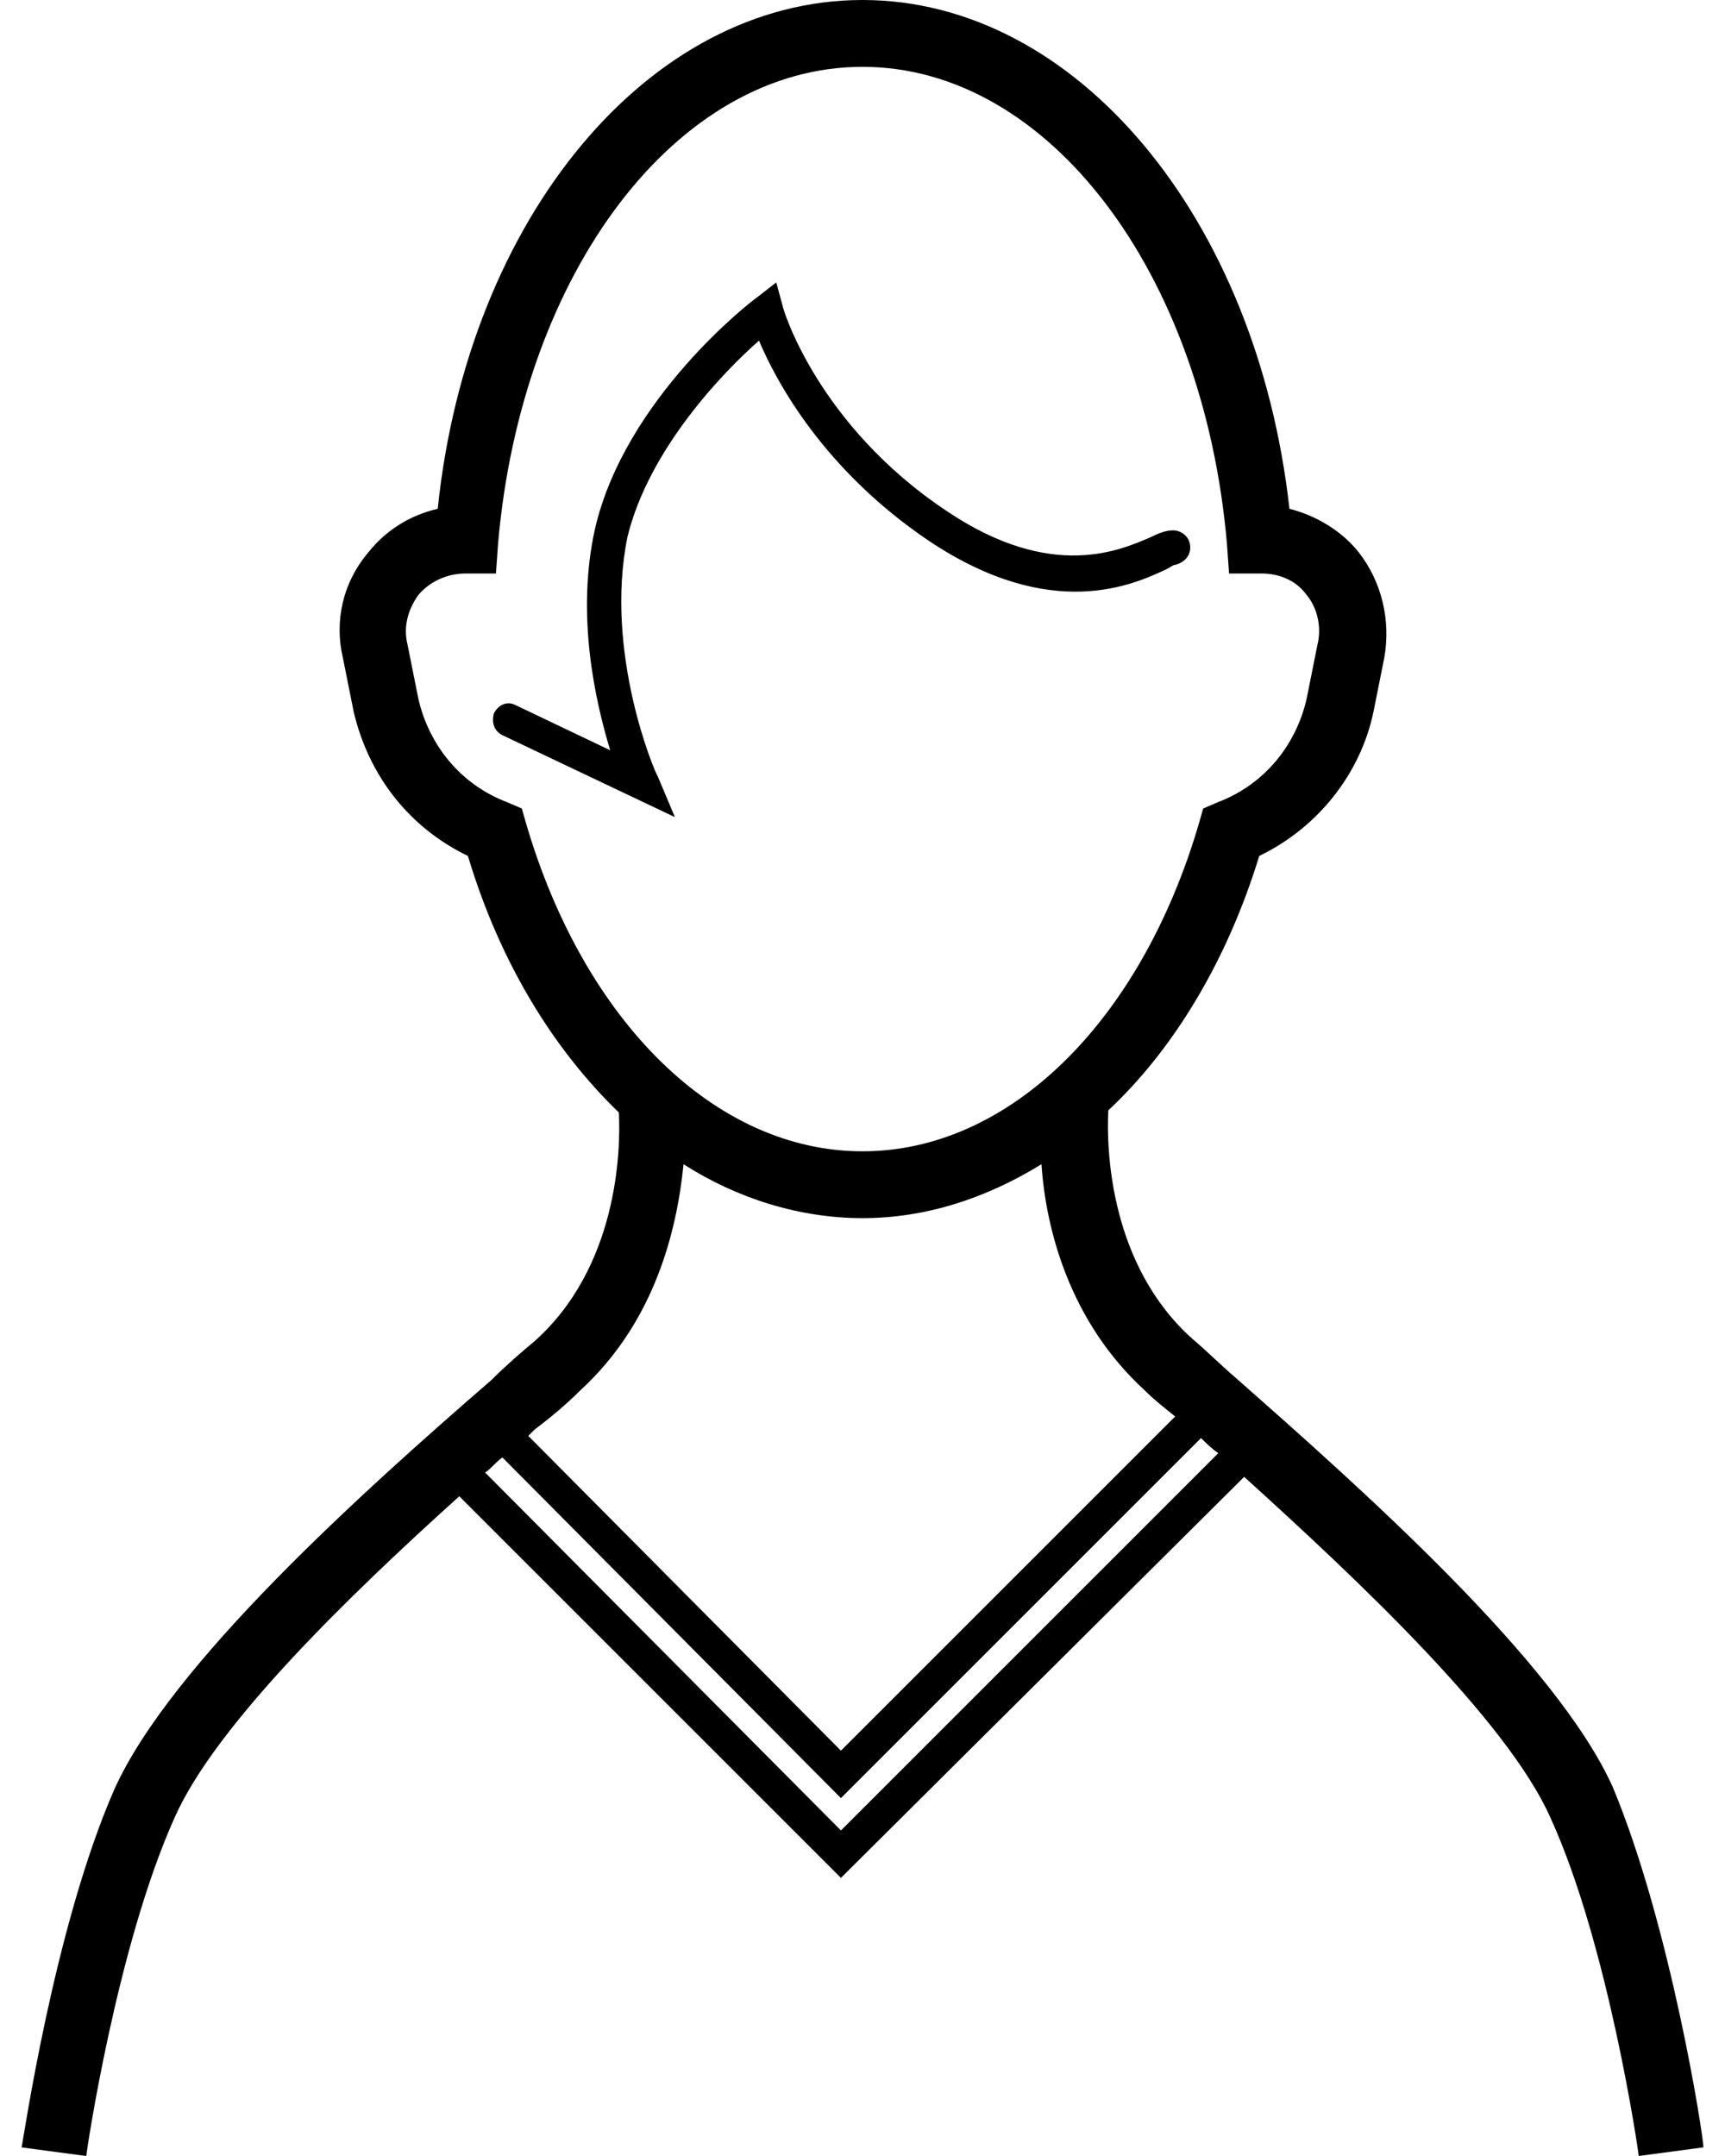
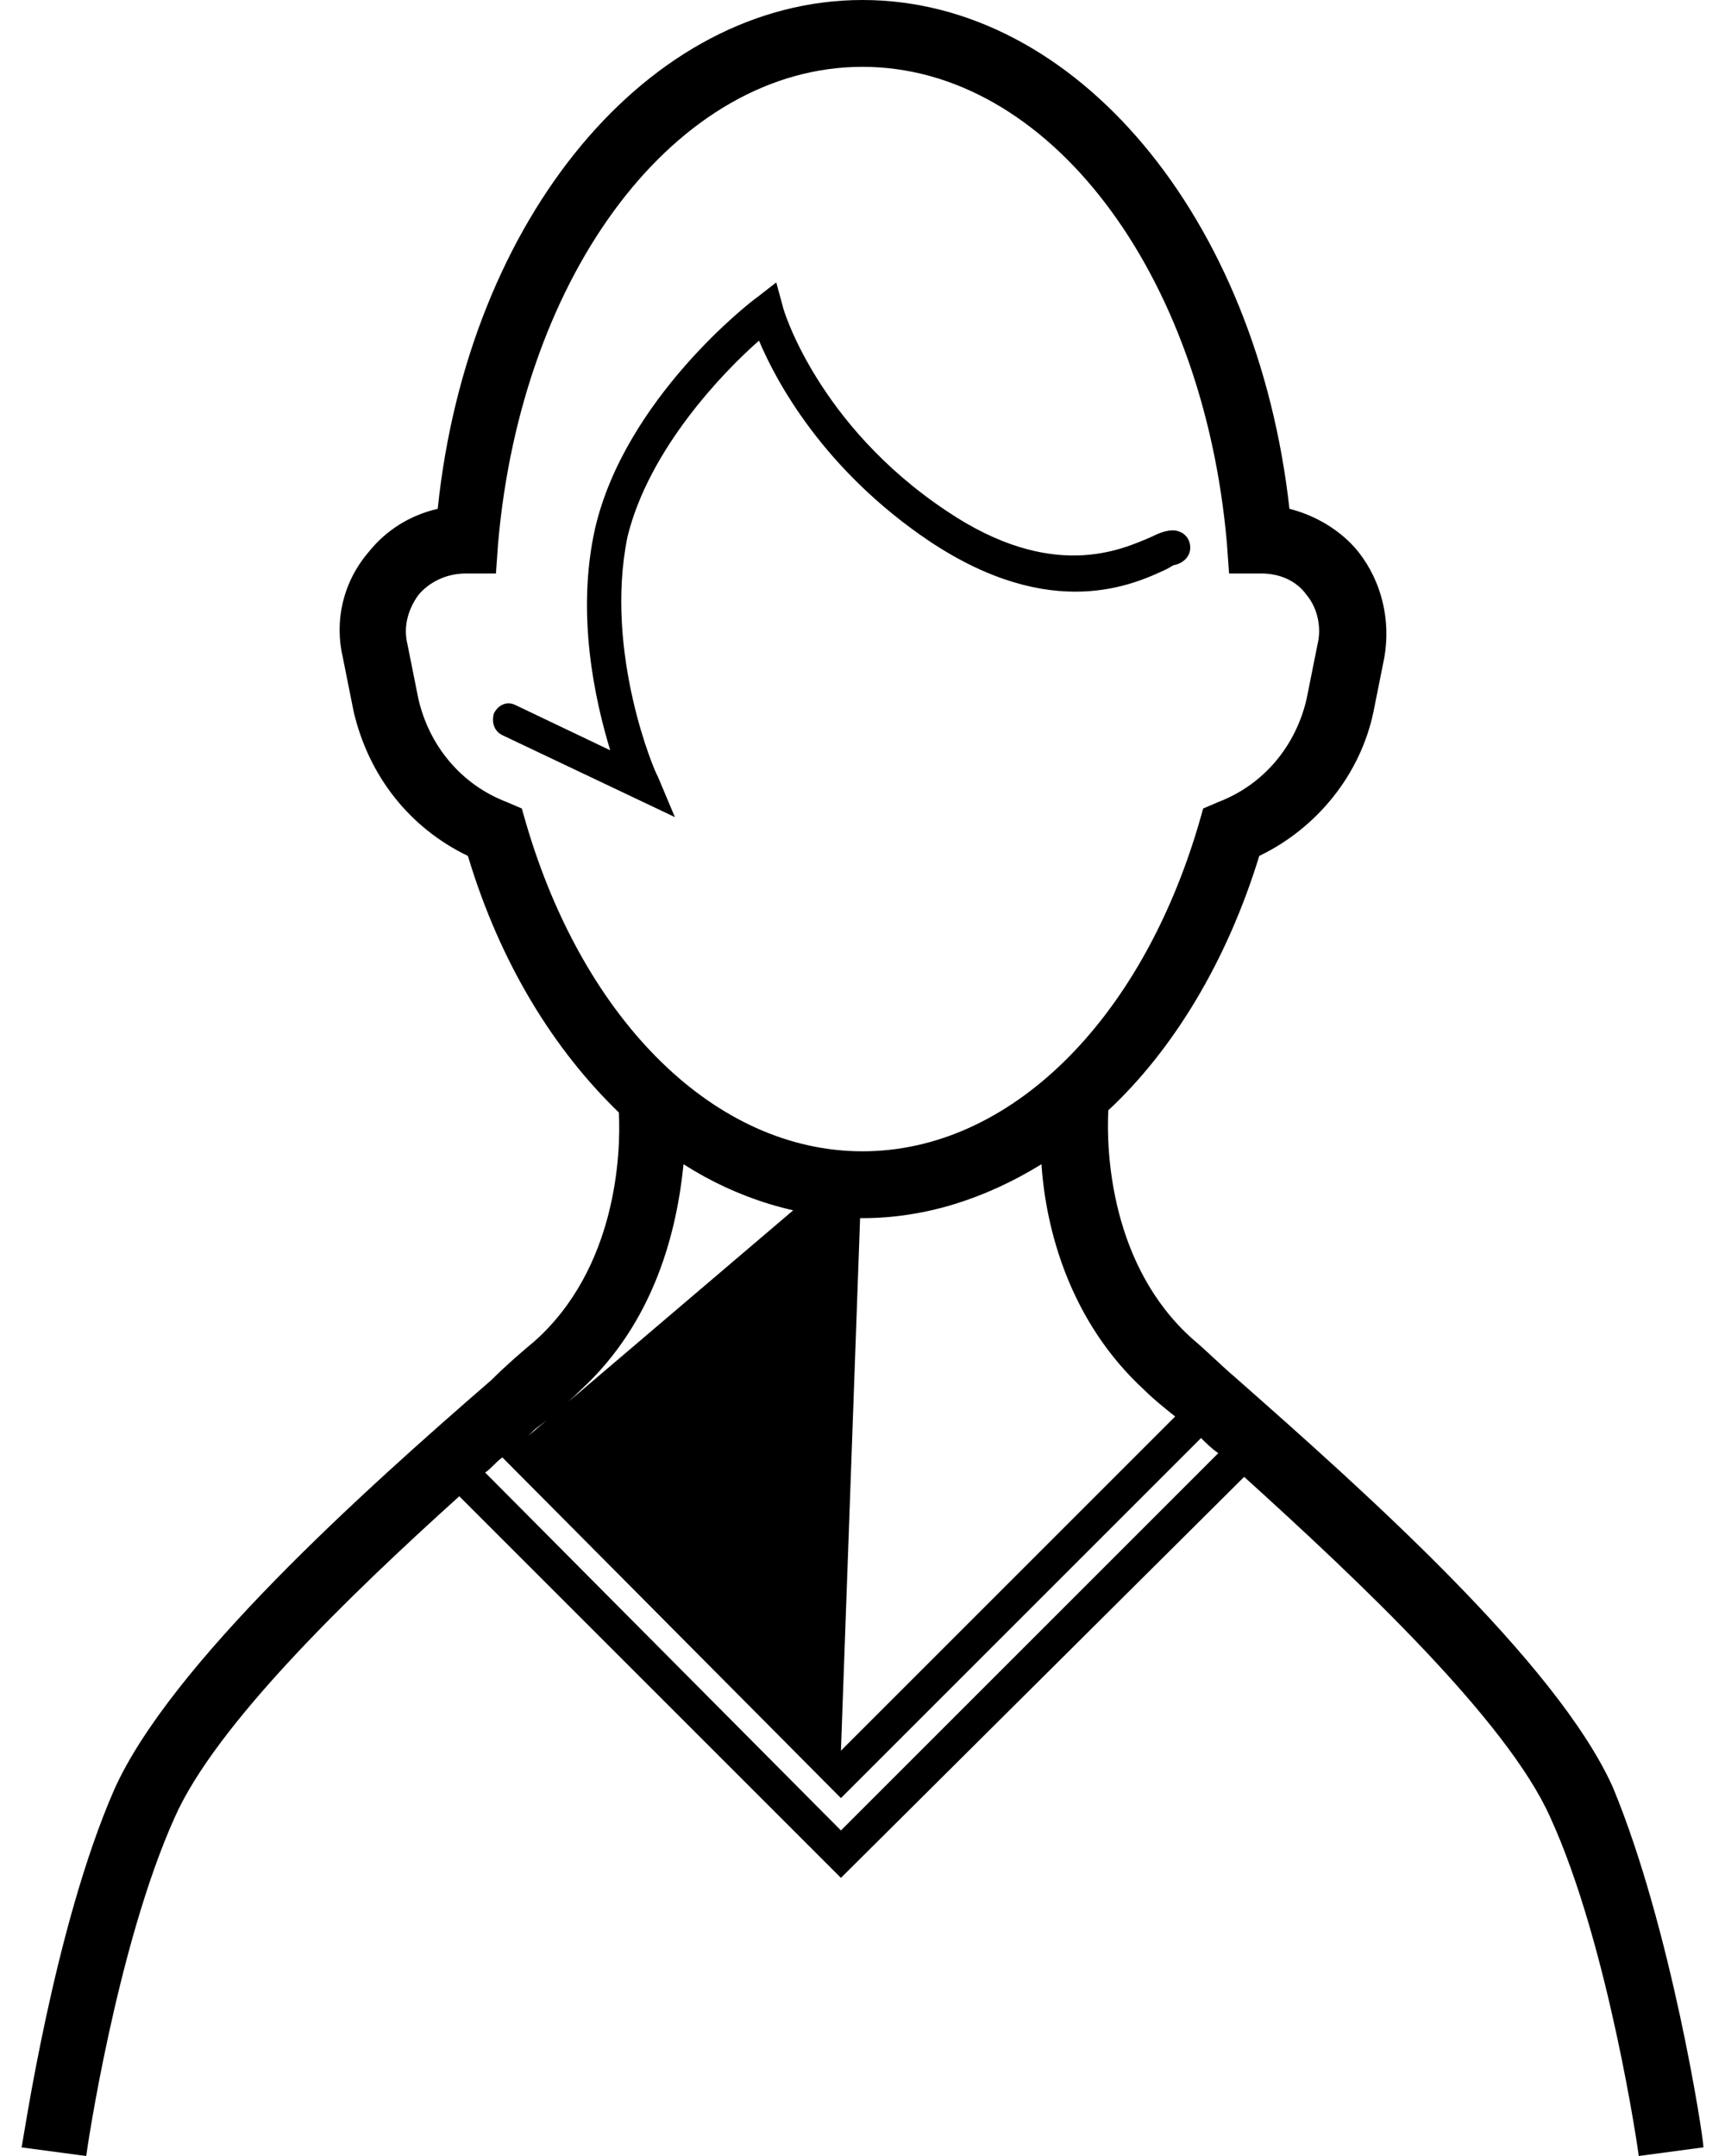
<svg xmlns="http://www.w3.org/2000/svg" version="1.1" id="デザイン" x="0px" y="0px" viewBox="0 0 80 100" style="enable-background:new 0 0 80 100;" xml:space="preserve">
-   <path d="M31.3,37.9l-8-3.8c-0.4-0.2-0.5-0.6-0.4-1c0.2-0.4,0.6-0.6,1-0.4l4.4,2.1c-0.7-2.3-1.6-6.3-0.7-10.3  c1.4-6,7.2-10.5,7.5-10.7l0.9-0.7l0.3,1.1c0,0.1,1.6,5.5,7.6,9.5c4.9,3.3,8.1,1.8,9.5,1.2c0.4-0.2,0.7-0.3,1-0.3  c0.4,0,0.8,0.3,0.8,0.8c0,0.4-0.3,0.7-0.7,0.8c-0.1,0-0.2,0.1-0.4,0.2c-1.5,0.7-5.3,2.5-11-1.3c-4.9-3.3-7.1-7.4-7.9-9.3  c-1.6,1.4-5.1,5-6.1,9.1c-1.1,5.4,1.3,11,1.4,11.1L31.3,37.9z M79,99.6l-3,0.4c0-0.1-1.4-9.8-4.1-15.7c-2-4.5-8.9-11-14.2-15.8  L39,87.1L21.3,69.4C16.2,74,10,80,8.1,84.3C5.4,90.3,4,99.9,4,100l-3-0.4C1.1,99.2,2.5,89.4,5.3,83c2.6-5.8,11.5-13.8,17.5-19  c0.7-0.7,1.4-1.3,2-1.8c3.8-3.4,4-8.7,3.9-10.6c-3-2.9-5.5-6.9-7-11.9C19,38.4,17.1,36,16.4,33l-0.5-2.5c-0.4-1.7,0-3.5,1.2-4.9  c0.8-1,1.9-1.7,3.2-2C21.7,10.1,30.1,0,40,0s18.3,10.1,19.8,23.6c1.2,0.3,2.4,1,3.2,2c1.1,1.4,1.5,3.2,1.2,4.9L63.7,33  c-0.6,2.9-2.6,5.4-5.3,6.7c-1.5,4.9-4,9-7,11.8c-0.1,1.9,0.1,7.2,3.9,10.6c0.6,0.5,1.3,1.2,2,1.8c5.9,5.2,14.9,13.2,17.5,19  C77.5,89.4,79,99.1,79,99.6z M40,53.4c6.8,0,12.9-6,15.6-15.2l0.2-0.7l0.7-0.3c2.1-0.8,3.6-2.6,4.1-4.8l0.5-2.5  c0.2-0.8,0-1.7-0.5-2.3c-0.5-0.7-1.3-1-2.1-1H57l-0.1-1.4C55.8,12.6,48.6,3.1,40,3.1s-15.8,9.5-16.9,22.1L23,26.6h-1.4  c-0.9,0-1.7,0.4-2.2,1c-0.5,0.7-0.7,1.5-0.5,2.3l0.5,2.5c0.5,2.2,2,4,4.1,4.8l0.7,0.3l0.2,0.7C27.1,47.4,33.2,53.4,40,53.4z   M24.5,66.6L39,81.2l15.5-15.5c-0.5-0.4-1-0.8-1.4-1.2c-3.5-3.2-4.6-7.5-4.8-10.5c-2.6,1.6-5.4,2.5-8.3,2.5s-5.8-0.9-8.3-2.5  c-0.3,3-1.3,7.3-4.8,10.5c-0.6,0.6-1.3,1.2-2.1,1.8C24.7,66.4,24.6,66.5,24.5,66.6z M56.5,67.4c-0.3-0.2-0.6-0.5-0.8-0.7L39,83.4  L23.3,67.6c-0.3,0.2-0.5,0.5-0.8,0.7L39,84.9L56.5,67.4z" />
+   <path d="M31.3,37.9l-8-3.8c-0.4-0.2-0.5-0.6-0.4-1c0.2-0.4,0.6-0.6,1-0.4l4.4,2.1c-0.7-2.3-1.6-6.3-0.7-10.3  c1.4-6,7.2-10.5,7.5-10.7l0.9-0.7l0.3,1.1c0,0.1,1.6,5.5,7.6,9.5c4.9,3.3,8.1,1.8,9.5,1.2c0.4-0.2,0.7-0.3,1-0.3  c0.4,0,0.8,0.3,0.8,0.8c0,0.4-0.3,0.7-0.7,0.8c-0.1,0-0.2,0.1-0.4,0.2c-1.5,0.7-5.3,2.5-11-1.3c-4.9-3.3-7.1-7.4-7.9-9.3  c-1.6,1.4-5.1,5-6.1,9.1c-1.1,5.4,1.3,11,1.4,11.1L31.3,37.9z M79,99.6l-3,0.4c0-0.1-1.4-9.8-4.1-15.7c-2-4.5-8.9-11-14.2-15.8  L39,87.1L21.3,69.4C16.2,74,10,80,8.1,84.3C5.4,90.3,4,99.9,4,100l-3-0.4C1.1,99.2,2.5,89.4,5.3,83c2.6-5.8,11.5-13.8,17.5-19  c0.7-0.7,1.4-1.3,2-1.8c3.8-3.4,4-8.7,3.9-10.6c-3-2.9-5.5-6.9-7-11.9C19,38.4,17.1,36,16.4,33l-0.5-2.5c-0.4-1.7,0-3.5,1.2-4.9  c0.8-1,1.9-1.7,3.2-2C21.7,10.1,30.1,0,40,0s18.3,10.1,19.8,23.6c1.2,0.3,2.4,1,3.2,2c1.1,1.4,1.5,3.2,1.2,4.9L63.7,33  c-0.6,2.9-2.6,5.4-5.3,6.7c-1.5,4.9-4,9-7,11.8c-0.1,1.9,0.1,7.2,3.9,10.6c0.6,0.5,1.3,1.2,2,1.8c5.9,5.2,14.9,13.2,17.5,19  C77.5,89.4,79,99.1,79,99.6z M40,53.4c6.8,0,12.9-6,15.6-15.2l0.2-0.7l0.7-0.3c2.1-0.8,3.6-2.6,4.1-4.8l0.5-2.5  c0.2-0.8,0-1.7-0.5-2.3c-0.5-0.7-1.3-1-2.1-1H57l-0.1-1.4C55.8,12.6,48.6,3.1,40,3.1s-15.8,9.5-16.9,22.1L23,26.6h-1.4  c-0.9,0-1.7,0.4-2.2,1c-0.5,0.7-0.7,1.5-0.5,2.3l0.5,2.5c0.5,2.2,2,4,4.1,4.8l0.7,0.3l0.2,0.7C27.1,47.4,33.2,53.4,40,53.4z   L39,81.2l15.5-15.5c-0.5-0.4-1-0.8-1.4-1.2c-3.5-3.2-4.6-7.5-4.8-10.5c-2.6,1.6-5.4,2.5-8.3,2.5s-5.8-0.9-8.3-2.5  c-0.3,3-1.3,7.3-4.8,10.5c-0.6,0.6-1.3,1.2-2.1,1.8C24.7,66.4,24.6,66.5,24.5,66.6z M56.5,67.4c-0.3-0.2-0.6-0.5-0.8-0.7L39,83.4  L23.3,67.6c-0.3,0.2-0.5,0.5-0.8,0.7L39,84.9L56.5,67.4z" />
</svg>